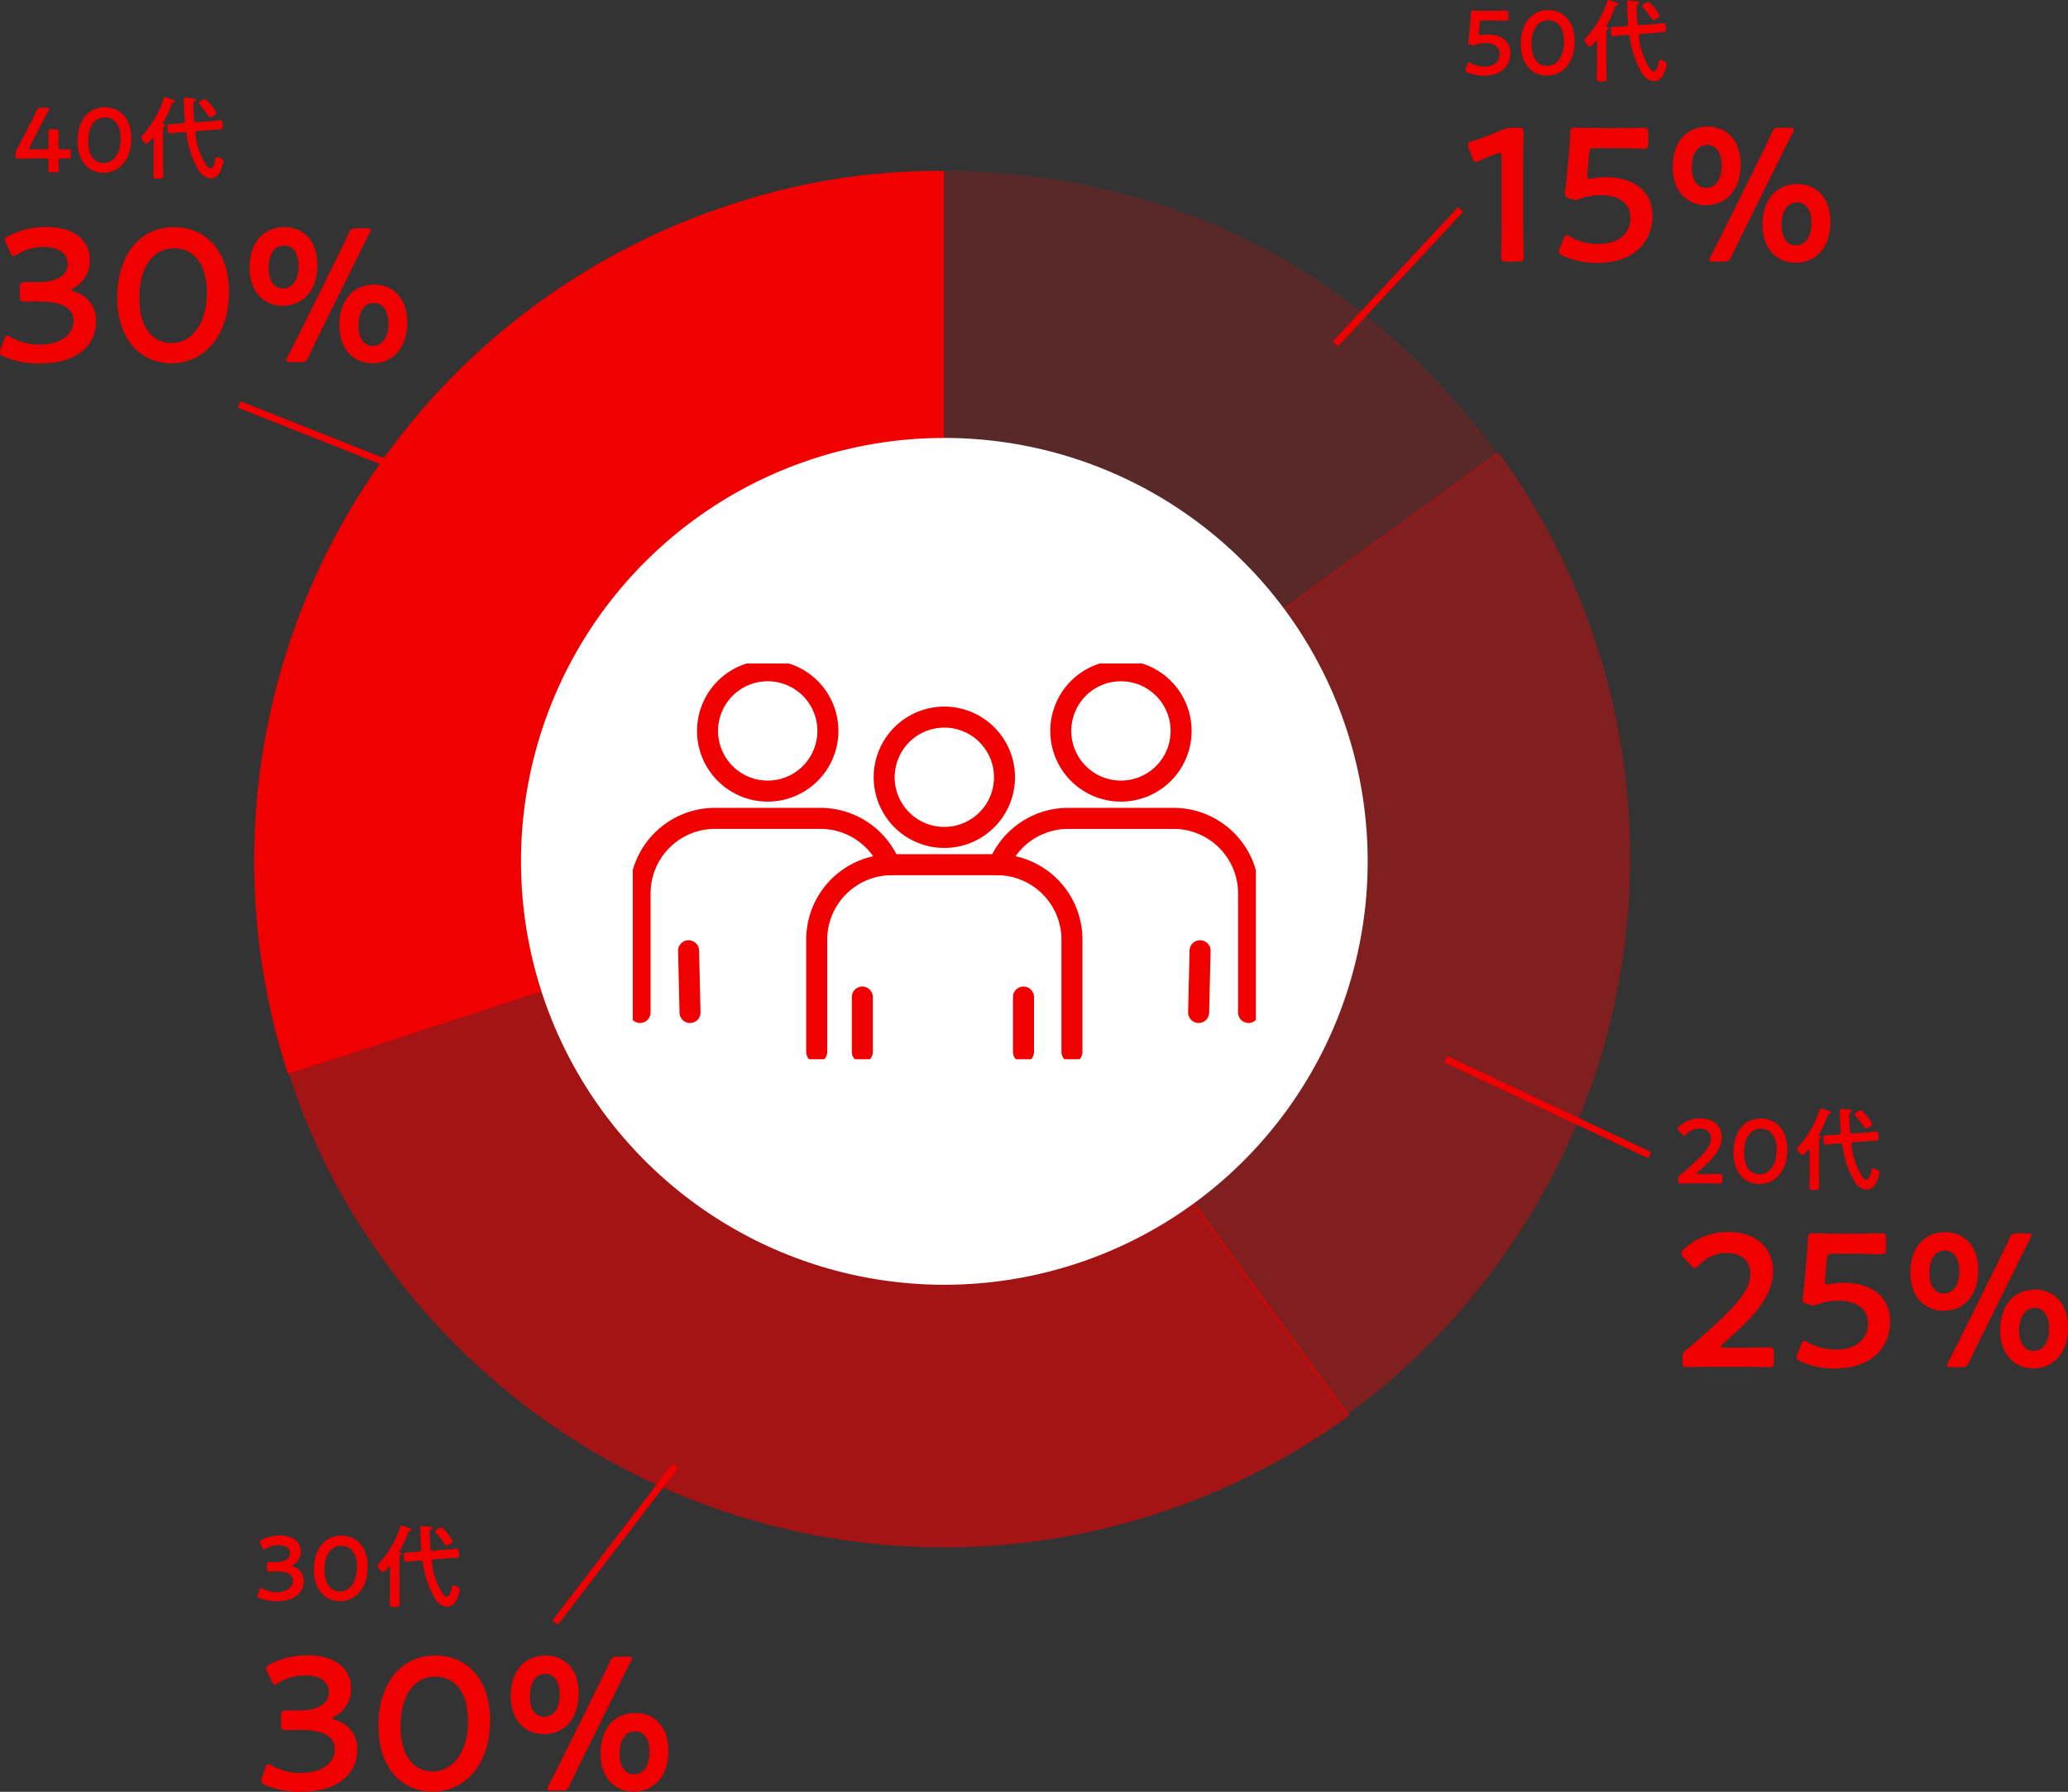
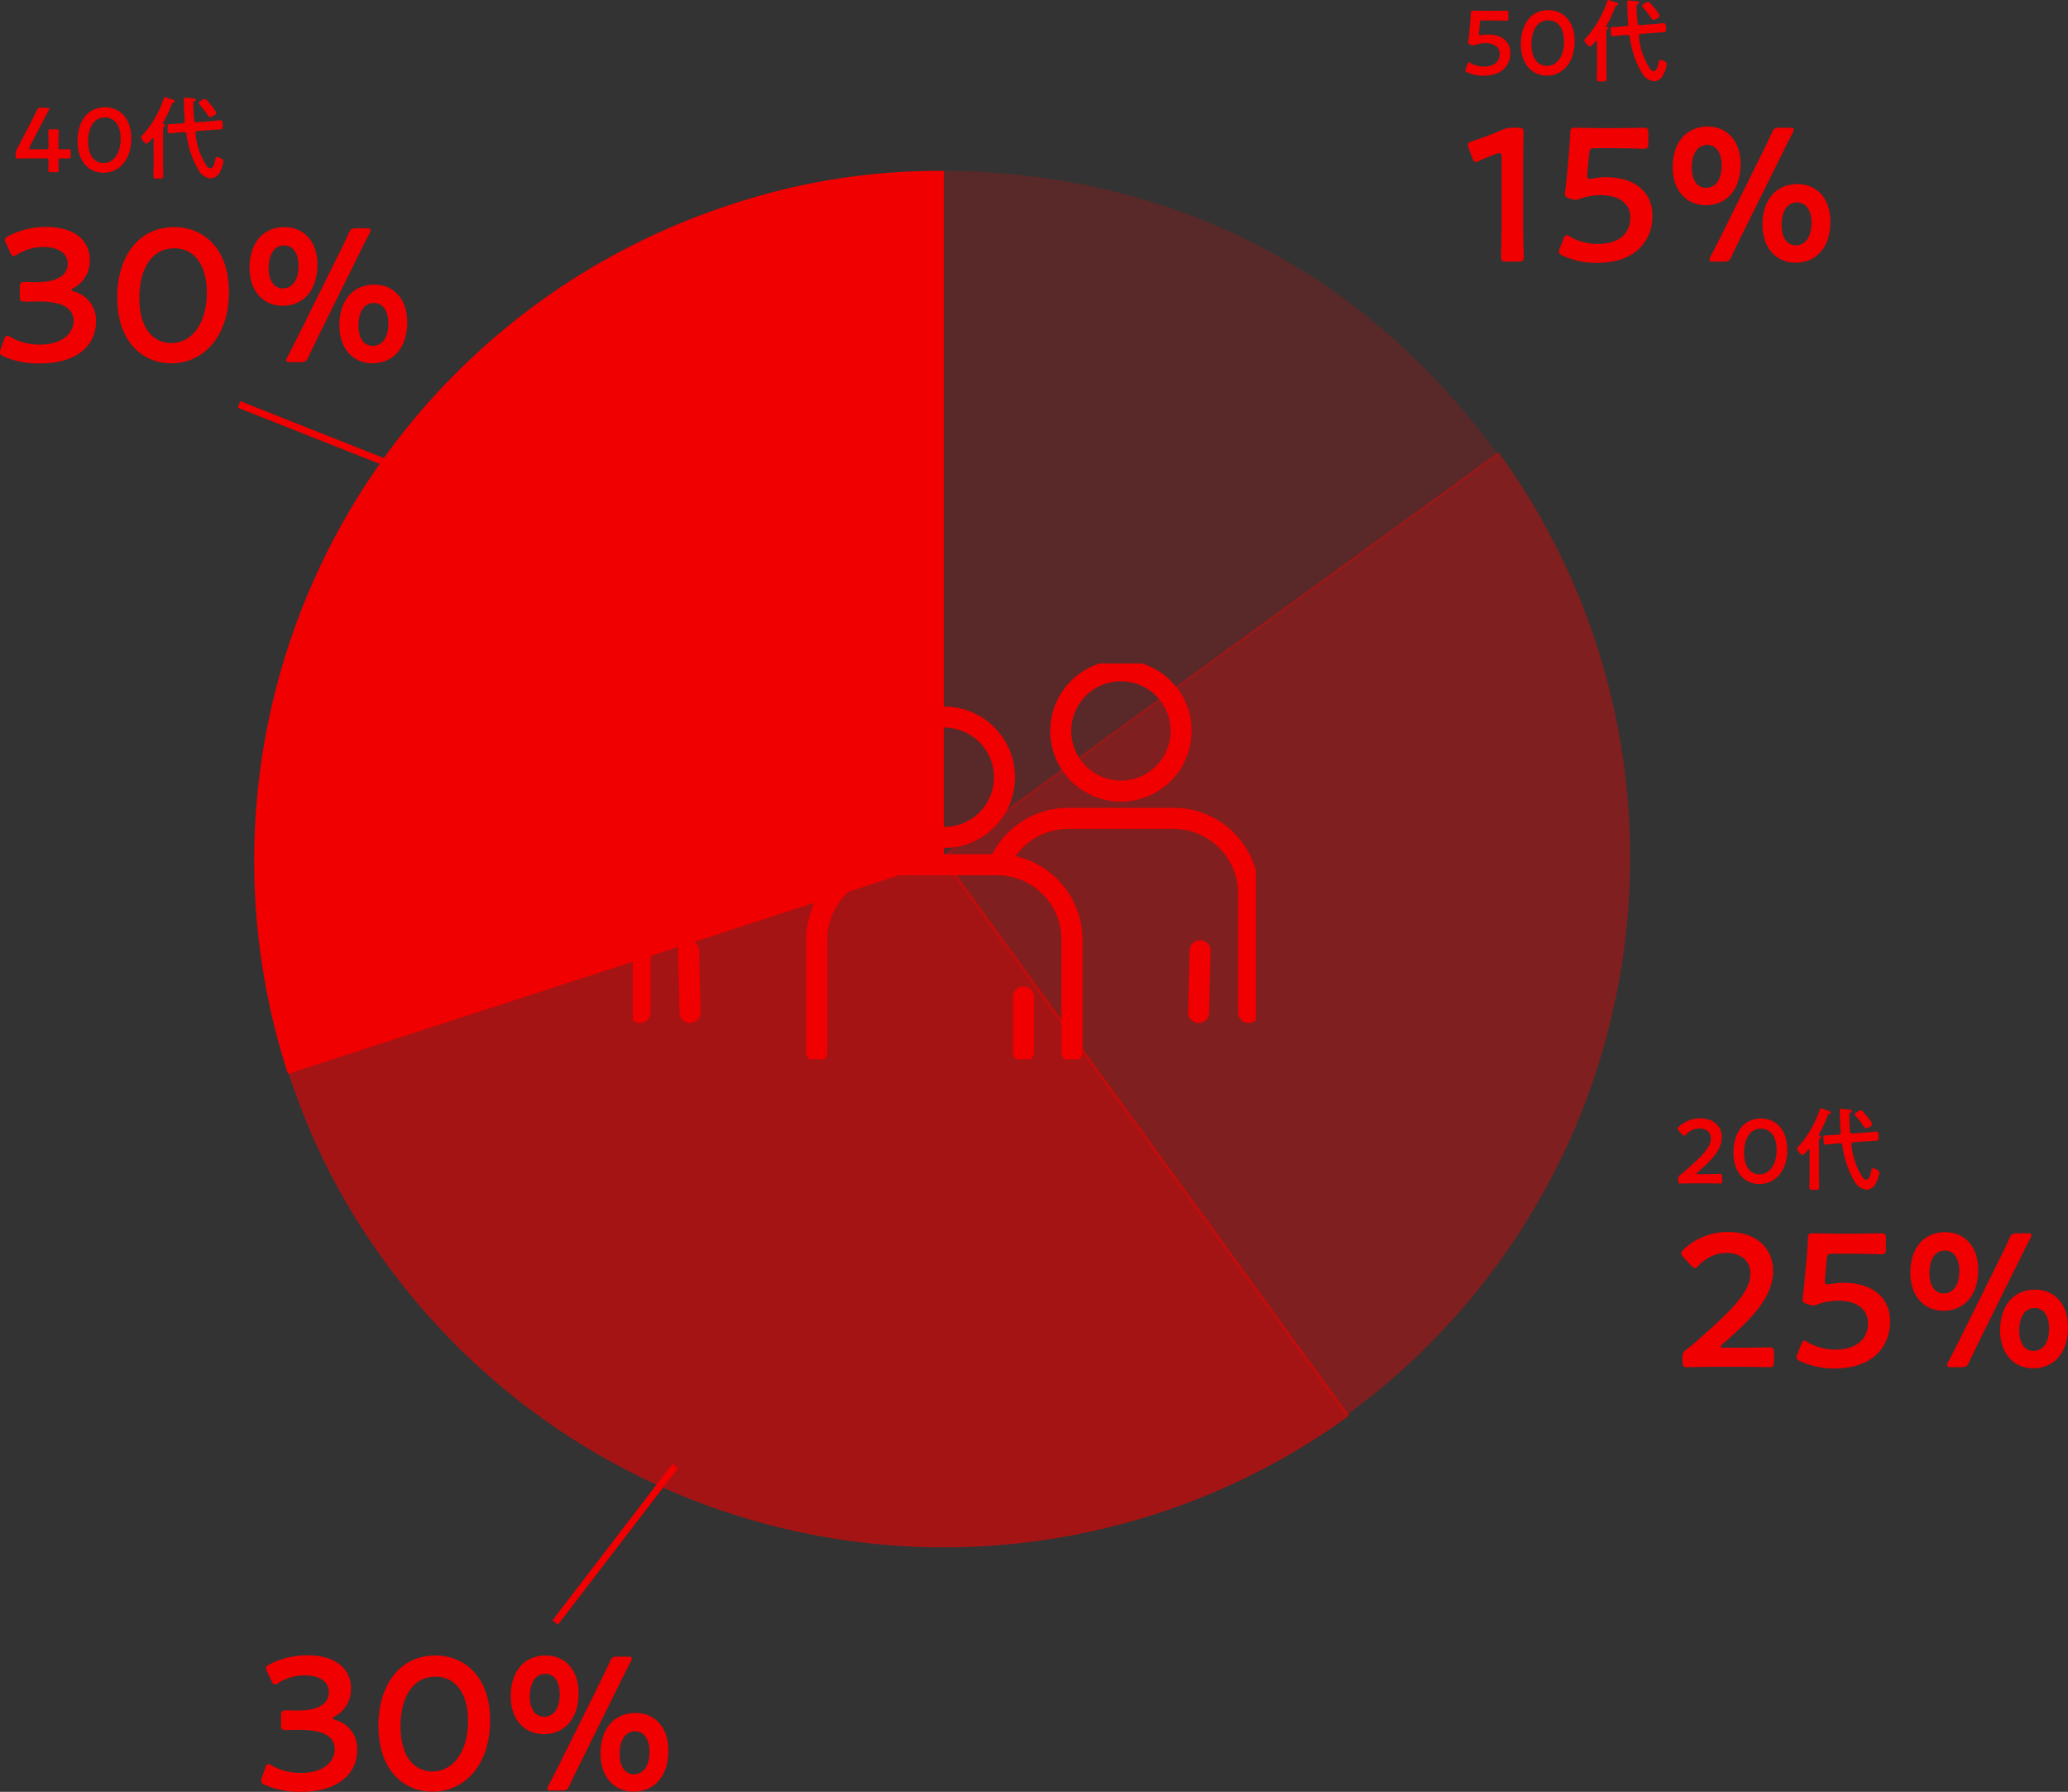
<svg xmlns="http://www.w3.org/2000/svg" width="295.346" height="255.866" viewBox="0 0 295.346 255.866">
  <rect x="0" y="0" width="295.346" height="255.866" fill="#333333" stroke="none" />
  <defs>
    <clipPath id="clip-path">
      <rect id="長方形_166" data-name="長方形 166" width="88.988" height="56.516" fill="none" stroke="#f00000" stroke-width="3" />
    </clipPath>
  </defs>
  <g id="グループ_1706" data-name="グループ 1706" transform="translate(5339.54 -1940.171)">
    <path id="パス_594" data-name="パス 594" d="M2.977-5.811a.8.8,0,0,1-.169.013c-.13,0-.182-.052-.182-.221a2.966,2.966,0,0,1,.026-.351l.1-1.144c.026-.338.091-.39.429-.39h1.3c.663,0,1.924.039,2.015.039.273,0,.325-.078.325-.377v-.689c0-.3-.052-.377-.325-.377-.091,0-1.352.026-2.015.026H3.757c-.663,0-1.807-.026-1.976-.026-.26,0-.312.065-.325.377-.013.338-.052.871-.078,1.222L1.235-6.1c-.039.4-.078.767-.13,1.157a.8.8,0,0,0-.013.169c0,.2.078.247.338.338a1.516,1.516,0,0,0,.377.091,1.077,1.077,0,0,0,.351-.091,4.2,4.2,0,0,1,1.417-.234c1.2,0,2.015.546,2.015,1.547,0,.962-.65,1.807-2.236,1.807a3.827,3.827,0,0,1-1.9-.494.5.5,0,0,0-.247-.117c-.091,0-.143.091-.221.273l-.247.624A.773.773,0,0,0,.676-.78c0,.117.091.182.273.273a5.6,5.6,0,0,0,2.327.494c2.847,0,3.835-1.7,3.835-3.224C7.111-5.018,5.733-5.9,3.939-5.9A4.561,4.561,0,0,0,2.977-5.811Zm9.555-3.575c-2.561,0-3.926,2.158-3.926,4.823,0,2.964,1.651,4.537,3.731,4.537,2.171,0,3.952-1.807,3.952-4.9C16.289-7.891,14.573-9.386,12.532-9.386Zm0,1.456c1.287,0,2.236,1.014,2.236,3.055,0,2.119-1.04,3.458-2.431,3.458-1.313,0-2.21-1.079-2.21-3.107C10.127-6.357,10.881-7.93,12.532-7.93Zm15.9-.65a4.56,4.56,0,0,0-.7-1.066c-.221-.26-.429-.52-.676-.767a.316.316,0,0,0-.26-.143c-.208,0-.871.351-.871.585,0,.091.1.2.156.26A12.216,12.216,0,0,1,27.261-8.19c.078.1.143.208.286.208C27.729-7.982,28.431-8.32,28.431-8.58ZM25.467-5.59c0-.026-.013-.078-.013-.1a.287.287,0,0,1,.3-.3l2.262-.169c.312-.026.533-.039.715-.039.585-.026.611-.078.611-.468,0-.715-.13-.871-.286-.871s-.858.091-1.118.117l-2.314.182c-.234.013-.338-.078-.364-.312-.065-.78-.117-1.56-.117-2.34,0-.2.013-.286.143-.338.1-.052.208-.091.208-.221,0-.208-.286-.208-.936-.26-.091-.013-.429-.052-.507-.052-.182,0-.273.078-.273.26,0,.091.026.416.026.52.026,1.144.052,1.664.13,2.522,0,.234-.065.325-.3.364l-.806.065c-.3.026-.585.026-.767.039-.507.026-.6.039-.6.3,0,.845.065,1.04.312,1.04.091,0,.949-.1,1.118-.117l.884-.065a.331.331,0,0,1,.4.325A13.4,13.4,0,0,0,25.831-.52,2.355,2.355,0,0,0,27.6.78,1.55,1.55,0,0,0,28.99-.247a4.6,4.6,0,0,0,.455-1.391c0-.416-.728-.637-.923-.637-.143,0-.182.1-.208.221-.065.39-.247,1.391-.741,1.391a.672.672,0,0,1-.481-.286A10.1,10.1,0,0,1,25.467-5.59Zm-5.98,4.251c0,.572-.039,1.157-.039,1.729,0,.416.143.416.7.416s.7,0,.7-.416c0-.572-.026-1.157-.026-1.729V-5.928c0-.4.013-.6.143-.7.091-.065.156-.091.156-.182,0-.13-.143-.143-.247-.156-.039-.013-.091-.039-.091-.091a.462.462,0,0,1,.052-.117,16.359,16.359,0,0,0,1.183-2.509c.091-.26.1-.286.312-.364.078-.026.195-.078.195-.169,0-.169-.247-.234-.663-.377-.117-.039-.65-.234-.728-.234-.156,0-.221.221-.26.338a14.411,14.411,0,0,1-2.951,5.044c-.091.1-.234.234-.234.377,0,.234.546.884.793.884.208,0,.637-.559.78-.728.039-.026.065-.052.1-.052.091,0,.117.078.117.143Z" transform="translate(-5130.943 1951)" fill="#f00000" />
    <g id="グループ_414" data-name="グループ 414" transform="translate(-5303.264 1964.576)">
      <path id="パス_151" data-name="パス 151" d="M98.522,98.495,4.846,128.932A98.5,98.5,0,0,1,68.085,4.82,93.642,93.642,0,0,1,98.522,0Z" transform="translate(0 0.001)" fill="#f00000" />
      <path id="パス_152" data-name="パス 152" d="M98.046,88.812,155.939,168.5a98.494,98.494,0,0,1-137.578-21.79A93.7,93.7,0,0,1,4.37,119.249Z" transform="translate(0.477 9.237)" fill="#f00000" opacity="0.6" />
      <path id="パス_153" data-name="パス 153" d="M88.837,94.5l79.685-57.894A98.5,98.5,0,0,1,146.73,174.188Z" transform="translate(9.213 3.546)" fill="#f00000" opacity="0.4" />
      <path id="パス_154" data-name="パス 154" d="M88.837,98.495V0c32.639,0,60.5,14.2,79.685,40.6Z" transform="translate(9.213 0.001)" fill="#f00000" opacity="0.2" />
    </g>
-     <path id="パス_586" data-name="パス 586" d="M60.46,0A60.46,60.46,0,1,1,0,60.46,60.46,60.46,0,0,1,60.46,0Z" transform="translate(-5265.132 2002.708)" fill="#fff" />
    <path id="パス_592" data-name="パス 592" d="M8.937-13.932c0-1.566.054-4.32.054-4.725,0-.567-.162-.675-.783-.675H7.479a3.586,3.586,0,0,0-1.593.324,42,42,0,0,1-4.212,1.593c-.459.135-.621.27-.621.513a1.449,1.449,0,0,0,.108.513l.513,1.35c.135.4.243.594.486.594a1.214,1.214,0,0,0,.513-.162c.7-.324,1.62-.7,2.43-1a1.1,1.1,0,0,1,.432-.108c.243,0,.324.189.324.648v9.45c0,1.566-.081,4.4-.081,4.725,0,.567.162.675.783.675H8.235c.621,0,.783-.108.783-.675,0-.324-.081-3.159-.081-4.725Zm9.882,1.863a1.661,1.661,0,0,1-.351.027c-.27,0-.378-.108-.378-.459a6.161,6.161,0,0,1,.054-.729l.216-2.376c.054-.7.189-.81.891-.81h2.7c1.377,0,4,.081,4.185.081.567,0,.675-.162.675-.783v-1.431c0-.621-.108-.783-.675-.783-.189,0-2.808.054-4.185.054H20.439c-1.377,0-3.753-.054-4.1-.054-.54,0-.648.135-.675.783-.027.7-.108,1.809-.162,2.538l-.3,3.348c-.081.837-.162,1.593-.27,2.4a1.661,1.661,0,0,0-.027.351c0,.405.162.513.7.7a3.149,3.149,0,0,0,.783.189,2.236,2.236,0,0,0,.729-.189,8.718,8.718,0,0,1,2.943-.486c2.484,0,4.185,1.134,4.185,3.213,0,2-1.35,3.753-4.644,3.753A7.948,7.948,0,0,1,15.66-3.753,1.041,1.041,0,0,0,15.147-4c-.189,0-.3.189-.459.567l-.513,1.3a1.6,1.6,0,0,0-.135.513c0,.243.189.378.567.567A11.634,11.634,0,0,0,19.44-.027c5.913,0,7.965-3.537,7.965-6.7,0-3.7-2.862-5.535-6.588-5.535A9.473,9.473,0,0,0,18.819-12.069Zm16.5-7.425c-3.132,0-5.022,2.295-5.022,5.8,0,3.456,2.079,5.427,4.725,5.427,2.889,0,4.968-2.133,4.968-5.859C39.987-17.577,37.935-19.494,35.316-19.494ZM37.557-.216c.7,0,.837-.108,1.134-.729.4-.864.837-1.728,1.242-2.592L46.062-15.9c.4-.837.891-1.782,1.377-2.727a1.158,1.158,0,0,0,.162-.459c0-.189-.189-.243-.594-.243H45.576c-.7,0-.864.108-1.134.729-.405.891-.837,1.809-1.242,2.619L37.044-3.564c-.432.837-.891,1.755-1.35,2.619a1.243,1.243,0,0,0-.162.486c0,.189.189.243.594.243ZM35.235-16.875c1.215,0,2.052,1.053,2.052,2.916,0,2.052-.891,3.213-2.241,3.213-1.161,0-2.025-1-2.025-2.889C33.021-15.552,33.8-16.875,35.235-16.875Zm12.906,5.589c-3.132,0-5.022,2.3-5.022,5.805,0,3.456,2.079,5.427,4.725,5.427,2.889,0,4.968-2.133,4.968-5.859C52.812-9.369,50.76-11.286,48.141-11.286ZM48.06-8.667c1.215,0,2.052,1.053,2.052,2.916,0,2.052-.891,3.213-2.241,3.213-1.161,0-2.025-1-2.025-2.889C45.846-7.344,46.629-8.667,48.06-8.667Z" transform="translate(-5130.943 1977.741)" fill="#f00000" />
    <path id="パス_587" data-name="パス 587" d="M7.128-3q-.486,0-.486-.162c0-.081.081-.189.3-.378,4.131-3.591,7.182-6.642,7.182-10.449,0-3.1-2.3-5.535-6.4-5.535a9.225,9.225,0,0,0-6.345,2.457c-.243.243-.378.405-.378.594,0,.162.108.324.324.567L2.4-14.742c.243.243.4.378.54.378.162,0,.324-.108.567-.378a5.418,5.418,0,0,1,3.942-1.782c2.214,0,3.429,1.215,3.429,2.97,0,2.646-2.808,5.346-7.668,9.612-.459.4-.891.783-1.377,1.134a1.27,1.27,0,0,0-.648,1.323V-1c0,.621.108.783.675.783.189,0,2.727-.054,4.1-.054h3.51c1.377,0,3.915.054,4.1.054.567,0,.675-.162.675-.783V-2.268c0-.621-.108-.783-.675-.783-.189,0-2.727.054-4.1.054Zm15.12-9.072a1.661,1.661,0,0,1-.351.027c-.27,0-.378-.108-.378-.459a6.161,6.161,0,0,1,.054-.729l.216-2.376c.054-.7.189-.81.891-.81h2.7c1.377,0,4,.081,4.185.081.567,0,.675-.162.675-.783v-1.431c0-.621-.108-.783-.675-.783-.189,0-2.808.054-4.185.054H23.868c-1.377,0-3.753-.054-4.1-.054-.54,0-.648.135-.675.783-.027.7-.108,1.809-.162,2.538l-.3,3.348c-.081.837-.162,1.593-.27,2.4a1.661,1.661,0,0,0-.027.351c0,.405.162.513.7.7a3.149,3.149,0,0,0,.783.189,2.236,2.236,0,0,0,.729-.189,8.718,8.718,0,0,1,2.943-.486c2.484,0,4.185,1.134,4.185,3.213,0,2-1.35,3.753-4.644,3.753a7.948,7.948,0,0,1-3.942-1.026A1.041,1.041,0,0,0,18.576-4c-.189,0-.3.189-.459.567l-.513,1.3a1.6,1.6,0,0,0-.135.513c0,.243.189.378.567.567A11.634,11.634,0,0,0,22.869-.027c5.913,0,7.965-3.537,7.965-6.7,0-3.7-2.862-5.535-6.588-5.535A9.473,9.473,0,0,0,22.248-12.069Zm16.5-7.425c-3.132,0-5.022,2.295-5.022,5.8,0,3.456,2.079,5.427,4.725,5.427,2.889,0,4.968-2.133,4.968-5.859C43.416-17.577,41.364-19.494,38.745-19.494ZM40.986-.216c.7,0,.837-.108,1.134-.729.4-.864.837-1.728,1.242-2.592L49.491-15.9c.4-.837.891-1.782,1.377-2.727a1.158,1.158,0,0,0,.162-.459c0-.189-.189-.243-.594-.243H49.005c-.7,0-.864.108-1.134.729-.405.891-.837,1.809-1.242,2.619L40.473-3.564c-.432.837-.891,1.755-1.35,2.619a1.243,1.243,0,0,0-.162.486c0,.189.189.243.594.243ZM38.664-16.875c1.215,0,2.052,1.053,2.052,2.916,0,2.052-.891,3.213-2.241,3.213-1.161,0-2.025-1-2.025-2.889C36.45-15.552,37.233-16.875,38.664-16.875ZM51.57-11.286c-3.132,0-5.022,2.3-5.022,5.805,0,3.456,2.079,5.427,4.725,5.427,2.889,0,4.968-2.133,4.968-5.859C56.241-9.369,54.189-11.286,51.57-11.286Zm-.081,2.619c1.215,0,2.052,1.053,2.052,2.916,0,2.052-.891,3.213-2.241,3.213-1.161,0-2.025-1-2.025-2.889C49.275-7.344,50.058-8.667,51.489-8.667Z" transform="translate(-5100.435 2135.614)" fill="#f00000" />
    <path id="パス_590" data-name="パス 590" d="M11.583-10.827a4.382,4.382,0,0,0,2.268-4.023c0-2.43-1.809-4.671-6.237-4.671a11.66,11.66,0,0,0-5.346,1.269c-.378.189-.54.324-.54.567a1.431,1.431,0,0,0,.162.54L2.484-15.9c.162.378.3.54.486.54a1.1,1.1,0,0,0,.54-.243,7.086,7.086,0,0,1,3.78-1.053c2.079,0,3.4.918,3.4,2.376,0,1.485-1.215,2.646-4.482,2.646-.513,0-1.242-.027-1.539-.027-.7,0-.81.108-.81.81v1.215c0,.675.108.783.81.783.27,0,1.215-.027,1.809-.027,3.483,0,5.049.945,5.049,2.808,0,1.7-1.593,3.348-4.779,3.348A8.223,8.223,0,0,1,2.565-3.78,1.367,1.367,0,0,0,2.052-4c-.216,0-.324.189-.459.567L1.134-2.106a1.226,1.226,0,0,0-.108.486c0,.27.162.432.567.621a12.62,12.62,0,0,0,5.049.972c5.886,0,8.1-3,8.1-5.994a4.227,4.227,0,0,0-3.105-4.266q-.4-.121-.4-.243C11.232-10.611,11.367-10.719,11.583-10.827ZM25.92-19.494c-5.319,0-8.154,4.482-8.154,10.017,0,6.156,3.429,9.423,7.749,9.423,4.509,0,8.208-3.753,8.208-10.179C33.723-16.389,30.159-19.494,25.92-19.494Zm0,3.024c2.673,0,4.644,2.106,4.644,6.345,0,4.4-2.16,7.182-5.049,7.182-2.727,0-4.59-2.241-4.59-6.453C20.925-13.2,22.491-16.47,25.92-16.47Zm15.768-3.024c-3.132,0-5.022,2.295-5.022,5.8,0,3.456,2.079,5.427,4.725,5.427,2.889,0,4.968-2.133,4.968-5.859C46.359-17.577,44.307-19.494,41.688-19.494ZM43.929-.216c.7,0,.837-.108,1.134-.729.4-.864.837-1.728,1.242-2.592L52.434-15.9c.4-.837.891-1.782,1.377-2.727a1.158,1.158,0,0,0,.162-.459c0-.189-.189-.243-.594-.243H51.948c-.7,0-.864.108-1.134.729-.405.891-.837,1.809-1.242,2.619L43.416-3.564c-.432.837-.891,1.755-1.35,2.619a1.243,1.243,0,0,0-.162.486c0,.189.189.243.594.243ZM41.607-16.875c1.215,0,2.052,1.053,2.052,2.916,0,2.052-.891,3.213-2.241,3.213-1.161,0-2.025-1-2.025-2.889C39.393-15.552,40.176-16.875,41.607-16.875Zm12.906,5.589c-3.132,0-5.022,2.3-5.022,5.805,0,3.456,2.079,5.427,4.725,5.427,2.889,0,4.968-2.133,4.968-5.859C59.184-9.369,57.132-11.286,54.513-11.286Zm-.081,2.619c1.215,0,2.052,1.053,2.052,2.916,0,2.052-.891,3.213-2.241,3.213-1.161,0-2.025-1-2.025-2.889C52.218-7.344,53-8.667,54.432-8.667Z" transform="translate(-5340.565 1992.101)" fill="#f00000" />
    <path id="パス_589" data-name="パス 589" d="M11.583-10.827a4.382,4.382,0,0,0,2.268-4.023c0-2.43-1.809-4.671-6.237-4.671a11.66,11.66,0,0,0-5.346,1.269c-.378.189-.54.324-.54.567a1.431,1.431,0,0,0,.162.54L2.484-15.9c.162.378.3.54.486.54a1.1,1.1,0,0,0,.54-.243,7.086,7.086,0,0,1,3.78-1.053c2.079,0,3.4.918,3.4,2.376,0,1.485-1.215,2.646-4.482,2.646-.513,0-1.242-.027-1.539-.027-.7,0-.81.108-.81.81v1.215c0,.675.108.783.81.783.27,0,1.215-.027,1.809-.027,3.483,0,5.049.945,5.049,2.808,0,1.7-1.593,3.348-4.779,3.348A8.223,8.223,0,0,1,2.565-3.78,1.367,1.367,0,0,0,2.052-4c-.216,0-.324.189-.459.567L1.134-2.106a1.226,1.226,0,0,0-.108.486c0,.27.162.432.567.621a12.62,12.62,0,0,0,5.049.972c5.886,0,8.1-3,8.1-5.994a4.227,4.227,0,0,0-3.105-4.266q-.4-.121-.4-.243C11.232-10.611,11.367-10.719,11.583-10.827ZM25.92-19.494c-5.319,0-8.154,4.482-8.154,10.017,0,6.156,3.429,9.423,7.749,9.423,4.509,0,8.208-3.753,8.208-10.179C33.723-16.389,30.159-19.494,25.92-19.494Zm0,3.024c2.673,0,4.644,2.106,4.644,6.345,0,4.4-2.16,7.182-5.049,7.182-2.727,0-4.59-2.241-4.59-6.453C20.925-13.2,22.491-16.47,25.92-16.47Zm15.768-3.024c-3.132,0-5.022,2.295-5.022,5.8,0,3.456,2.079,5.427,4.725,5.427,2.889,0,4.968-2.133,4.968-5.859C46.359-17.577,44.307-19.494,41.688-19.494ZM43.929-.216c.7,0,.837-.108,1.134-.729.4-.864.837-1.728,1.242-2.592L52.434-15.9c.4-.837.891-1.782,1.377-2.727a1.158,1.158,0,0,0,.162-.459c0-.189-.189-.243-.594-.243H51.948c-.7,0-.864.108-1.134.729-.405.891-.837,1.809-1.242,2.619L43.416-3.564c-.432.837-.891,1.755-1.35,2.619a1.243,1.243,0,0,0-.162.486c0,.189.189.243.594.243ZM41.607-16.875c1.215,0,2.052,1.053,2.052,2.916,0,2.052-.891,3.213-2.241,3.213-1.161,0-2.025-1-2.025-2.889C39.393-15.552,40.176-16.875,41.607-16.875Zm12.906,5.589c-3.132,0-5.022,2.3-5.022,5.805,0,3.456,2.079,5.427,4.725,5.427,2.889,0,4.968-2.133,4.968-5.859C59.184-9.369,57.132-11.286,54.513-11.286Zm-.081,2.619c1.215,0,2.052,1.053,2.052,2.916,0,2.052-.891,3.213-2.241,3.213-1.161,0-2.025-1-2.025-2.889C52.218-7.344,53-8.667,54.432-8.667Z" transform="translate(-5303.264 2196.064)" fill="#f00000" />
    <path id="パス_588" data-name="パス 588" d="M3.432-1.443q-.234,0-.234-.078c0-.039.039-.091.143-.182C5.33-3.432,6.8-4.9,6.8-6.734,6.8-8.229,5.694-9.4,3.718-9.4A4.442,4.442,0,0,0,.663-8.216c-.117.117-.182.2-.182.286s.052.156.156.273l.52.559c.117.117.195.182.26.182s.156-.052.273-.182a2.609,2.609,0,0,1,1.9-.858c1.066,0,1.651.585,1.651,1.43,0,1.274-1.352,2.574-3.692,4.628-.221.2-.429.377-.663.546a.611.611,0,0,0-.312.637v.234c0,.3.052.377.325.377C.988-.1,2.21-.13,2.873-.13h1.69c.663,0,1.885.026,1.976.026.273,0,.325-.078.325-.377v-.611c0-.3-.052-.377-.325-.377-.091,0-1.313.026-1.976.026Zm8.957-7.943c-2.561,0-3.926,2.158-3.926,4.823,0,2.964,1.651,4.537,3.731,4.537,2.171,0,3.952-1.807,3.952-4.9C16.146-7.891,14.43-9.386,12.389-9.386Zm0,1.456c1.287,0,2.236,1.014,2.236,3.055,0,2.119-1.04,3.458-2.431,3.458-1.313,0-2.21-1.079-2.21-3.107C9.984-6.357,10.738-7.93,12.389-7.93Zm15.9-.65a4.56,4.56,0,0,0-.7-1.066c-.221-.26-.429-.52-.676-.767a.316.316,0,0,0-.26-.143c-.208,0-.871.351-.871.585,0,.091.1.2.156.26A12.216,12.216,0,0,1,27.118-8.19c.078.1.143.208.286.208C27.586-7.982,28.288-8.32,28.288-8.58ZM25.324-5.59c0-.026-.013-.078-.013-.1a.287.287,0,0,1,.3-.3l2.262-.169c.312-.026.533-.039.715-.039.585-.026.611-.078.611-.468,0-.715-.13-.871-.286-.871s-.858.091-1.118.117l-2.314.182c-.234.013-.338-.078-.364-.312-.065-.78-.117-1.56-.117-2.34,0-.2.013-.286.143-.338.1-.052.208-.091.208-.221,0-.208-.286-.208-.936-.26-.091-.013-.429-.052-.507-.052-.182,0-.273.078-.273.26,0,.091.026.416.026.52.026,1.144.052,1.664.13,2.522,0,.234-.065.325-.3.364l-.806.065c-.3.026-.585.026-.767.039-.507.026-.6.039-.6.3,0,.845.065,1.04.312,1.04.091,0,.949-.1,1.118-.117l.884-.065a.331.331,0,0,1,.4.325A13.4,13.4,0,0,0,25.688-.52,2.355,2.355,0,0,0,27.456.78,1.55,1.55,0,0,0,28.847-.247,4.6,4.6,0,0,0,29.3-1.638c0-.416-.728-.637-.923-.637-.143,0-.182.1-.208.221-.065.39-.247,1.391-.741,1.391a.672.672,0,0,1-.481-.286A10.1,10.1,0,0,1,25.324-5.59Zm-5.98,4.251c0,.572-.039,1.157-.039,1.729,0,.416.143.416.7.416s.7,0,.7-.416c0-.572-.026-1.157-.026-1.729V-5.928c0-.4.013-.6.143-.7.091-.065.156-.091.156-.182,0-.13-.143-.143-.247-.156-.039-.013-.091-.039-.091-.091a.462.462,0,0,1,.052-.117,16.359,16.359,0,0,0,1.183-2.509c.091-.26.1-.286.312-.364.078-.026.195-.078.195-.169,0-.169-.247-.234-.663-.377-.117-.039-.65-.234-.728-.234-.156,0-.221.221-.26.338a14.411,14.411,0,0,1-2.951,5.044c-.091.1-.234.234-.234.377,0,.234.546.884.793.884.208,0,.637-.559.78-.728.039-.026.065-.052.1-.052.091,0,.117.078.117.143Z" transform="translate(-5100.435 2109.273)" fill="#f00000" />
-     <path id="パス_591" data-name="パス 591" d="M5.577-5.213A2.11,2.11,0,0,0,6.669-7.15c0-1.17-.871-2.249-3-2.249a5.614,5.614,0,0,0-2.574.611c-.182.091-.26.156-.26.273a.689.689,0,0,0,.078.26l.286.6c.078.182.143.26.234.26a.531.531,0,0,0,.26-.117,3.412,3.412,0,0,1,1.82-.507c1,0,1.638.442,1.638,1.144S4.563-5.6,2.99-5.6c-.247,0-.6-.013-.741-.013-.338,0-.39.052-.39.39v.585c0,.325.052.377.39.377.13,0,.585-.013.871-.013,1.677,0,2.431.455,2.431,1.352,0,.819-.767,1.612-2.3,1.612A3.959,3.959,0,0,1,1.235-1.82a.658.658,0,0,0-.247-.1c-.1,0-.156.091-.221.273l-.221.637A.59.59,0,0,0,.494-.78c0,.13.078.208.273.3A6.076,6.076,0,0,0,3.2-.013c2.834,0,3.9-1.443,3.9-2.886A2.035,2.035,0,0,0,5.6-4.953q-.195-.059-.195-.117C5.408-5.109,5.473-5.161,5.577-5.213Zm6.9-4.173c-2.561,0-3.926,2.158-3.926,4.823C8.554-1.6,10.2-.026,12.285-.026c2.171,0,3.952-1.807,3.952-4.9C16.237-7.891,14.521-9.386,12.48-9.386Zm0,1.456c1.287,0,2.236,1.014,2.236,3.055,0,2.119-1.04,3.458-2.431,3.458-1.313,0-2.21-1.079-2.21-3.107C10.075-6.357,10.829-7.93,12.48-7.93Zm15.9-.65a4.56,4.56,0,0,0-.7-1.066c-.221-.26-.429-.52-.676-.767a.316.316,0,0,0-.26-.143c-.208,0-.871.351-.871.585,0,.091.1.2.156.26A12.216,12.216,0,0,1,27.209-8.19c.078.1.143.208.286.208C27.677-7.982,28.379-8.32,28.379-8.58ZM25.415-5.59c0-.026-.013-.078-.013-.1a.287.287,0,0,1,.3-.3l2.262-.169c.312-.026.533-.039.715-.039.585-.026.611-.078.611-.468,0-.715-.13-.871-.286-.871s-.858.091-1.118.117l-2.314.182c-.234.013-.338-.078-.364-.312-.065-.78-.117-1.56-.117-2.34,0-.2.013-.286.143-.338.1-.052.208-.091.208-.221,0-.208-.286-.208-.936-.26-.091-.013-.429-.052-.507-.052-.182,0-.273.078-.273.26,0,.091.026.416.026.52.026,1.144.052,1.664.13,2.522,0,.234-.065.325-.3.364l-.806.065c-.3.026-.585.026-.767.039-.507.026-.6.039-.6.3,0,.845.065,1.04.312,1.04.091,0,.949-.1,1.118-.117l.884-.065a.331.331,0,0,1,.4.325A13.4,13.4,0,0,0,25.779-.52,2.355,2.355,0,0,0,27.547.78,1.55,1.55,0,0,0,28.938-.247a4.6,4.6,0,0,0,.455-1.391c0-.416-.728-.637-.923-.637-.143,0-.182.1-.208.221-.065.39-.247,1.391-.741,1.391a.672.672,0,0,1-.481-.286A10.1,10.1,0,0,1,25.415-5.59Zm-5.98,4.251c0,.572-.039,1.157-.039,1.729,0,.416.143.416.7.416s.7,0,.7-.416c0-.572-.026-1.157-.026-1.729V-5.928c0-.4.013-.6.143-.7.091-.065.156-.091.156-.182,0-.13-.143-.143-.247-.156-.039-.013-.091-.039-.091-.091a.462.462,0,0,1,.052-.117A16.359,16.359,0,0,0,21.97-9.685c.091-.26.1-.286.312-.364.078-.026.195-.078.195-.169,0-.169-.247-.234-.663-.377-.117-.039-.65-.234-.728-.234-.156,0-.221.221-.26.338a14.411,14.411,0,0,1-2.951,5.044c-.091.1-.234.234-.234.377,0,.234.546.884.793.884.208,0,.637-.559.78-.728.039-.026.065-.052.1-.052.091,0,.117.078.117.143Z" transform="translate(-5303.264 2168.834)" fill="#f00000" />
    <path id="パス_155" data-name="パス 155" d="M21.751,22.157-.351.356l.7-.712,22.1,21.8Z" transform="matrix(0.921, -0.391, 0.391, 0.921, -5305.394, 1997.923)" fill="#f00000" />
-     <path id="パス_156" data-name="パス 156" d="M4257.618,2925.553l-.732-.681,17.883-19.212.732.681Z" transform="translate(-9406.078 -935.925)" fill="#f00000" />
-     <path id="パス_157" data-name="パス 157" d="M4353.222,3106.75l-29.109-13.695.426-.9,29.109,13.695Z" transform="translate(-9457.378 -1001.177)" fill="#f00000" />
    <path id="パス_158" data-name="パス 158" d="M4100.4,3186.525l-.794-.608,17.137-22.351.794.608Z" transform="translate(-9360.249 -1014.36)" fill="#f00000" />
    <g id="グループ_416" data-name="グループ 416" transform="translate(-5249.167 2034.91)">
      <g id="グループ_415" data-name="グループ 415" transform="translate(0)" clip-path="url(#clip-path)">
        <path id="パス_159" data-name="パス 159" d="M149.968,152.425a1.5,1.5,0,0,1-1.5-1.5V134.888a9.214,9.214,0,0,0-9.2-9.2H124.212a9.214,9.214,0,0,0-9.2,9.2v16.037a1.5,1.5,0,0,1-3,0V134.888a12.2,12.2,0,0,1,12.2-12.2h15.053a12.2,12.2,0,0,1,12.2,12.2v16.037A1.5,1.5,0,0,1,149.968,152.425Z" transform="translate(-87.244 -95.45)" fill="#f00000" />
        <path id="楕円形_33" data-name="楕円形 33" d="M8.593-1.5A10.093,10.093,0,1,1-1.5,8.593,10.1,10.1,0,0,1,8.593-1.5Zm0,17.186A7.093,7.093,0,1,0,1.5,8.593,7.1,7.1,0,0,0,8.593,15.686Z" transform="matrix(0.23, -0.973, 0.973, 0.23, 34.157, 22.636)" fill="#f00000" />
-         <path id="線_27" data-name="線 27" d="M0,9.338a1.5,1.5,0,0,1-1.5-1.5V0A1.5,1.5,0,0,1,0-1.5,1.5,1.5,0,0,1,1.5,0V7.838A1.5,1.5,0,0,1,0,9.338Z" transform="translate(32.783 47.637)" fill="#f00000" />
        <path id="線_28" data-name="線 28" d="M0,9.338a1.5,1.5,0,0,1-1.5-1.5V0A1.5,1.5,0,0,1,0-1.5,1.5,1.5,0,0,1,1.5,0V7.838A1.5,1.5,0,0,1,0,9.338Z" transform="translate(55.798 47.637)" fill="#f00000" />
        <path id="パス_160" data-name="パス 160" d="M4.5,124.817a1.5,1.5,0,0,1-1.5-1.5V106.306A12.2,12.2,0,0,1,15.2,94.1H30.256a12.207,12.207,0,0,1,11.282,7.545,1.5,1.5,0,1,1-2.772,1.146,9.207,9.207,0,0,0-8.51-5.691H15.2a9.214,9.214,0,0,0-9.2,9.2v17.012A1.5,1.5,0,0,1,4.5,124.817Z" transform="translate(-3.459 -73.481)" fill="#f00000" />
        <path id="楕円形_34" data-name="楕円形 34" d="M8.593-1.5A10.093,10.093,0,1,1-1.5,8.593,10.1,10.1,0,0,1,8.593-1.5Zm0,17.186A7.093,7.093,0,1,0,1.5,8.593,7.1,7.1,0,0,0,8.593,15.686Z" transform="translate(10.678 1.041)" fill="#f00000" />
        <path id="線_29" data-name="線 29" d="M.208,10.312a1.5,1.5,0,0,1-1.5-1.465L-1.5.035A1.5,1.5,0,0,1-.035-1.5,1.5,1.5,0,0,1,1.5-.035l.208,8.812A1.5,1.5,0,0,1,.244,10.312Z" transform="translate(7.968 41.024)" fill="#f00000" />
        <path id="パス_161" data-name="パス 161" d="M261.659,124.817a1.5,1.5,0,0,1-1.5-1.5V106.306a9.214,9.214,0,0,0-9.2-9.2H235.9a9.207,9.207,0,0,0-8.51,5.691,1.5,1.5,0,1,1-2.773-1.146A12.207,12.207,0,0,1,235.9,94.1h15.053a12.2,12.2,0,0,1,12.2,12.2v17.012A1.5,1.5,0,0,1,261.659,124.817Z" transform="translate(-173.713 -73.481)" fill="#f00000" />
        <path id="楕円形_35" data-name="楕円形 35" d="M8.593-1.5A10.093,10.093,0,1,1-1.5,8.593,10.1,10.1,0,0,1,8.593-1.5Zm0,17.186A7.093,7.093,0,1,0,1.5,8.593,7.1,7.1,0,0,0,8.593,15.686Z" transform="translate(61.124 1.041)" fill="#f00000" />
        <path id="線_30" data-name="線 30" d="M0,10.312H-.035A1.5,1.5,0,0,1-1.5,8.777l.208-8.812A1.5,1.5,0,0,1,.244-1.5,1.5,1.5,0,0,1,1.708.035L1.5,8.847A1.5,1.5,0,0,1,0,10.312Z" transform="translate(80.812 41.024)" fill="#f00000" />
      </g>
    </g>
    <path id="パス_593" data-name="パス 593" d="M7.059-2.08c.351,0,.988.026,1.079.026.273,0,.325-.078.325-.377v-.585c0-.3-.052-.377-.325-.377-.091,0-.728.013-1.079.013-.3,0-.351-.052-.351-.351,0-.923.026-2.093.026-2.184,0-.273-.078-.325-.377-.325H5.629c-.3,0-.377.052-.377.325,0,.091.026,1.274.026,2.158,0,.3-.039.377-.351.377H2.8c-.195,0-.286-.026-.286-.117a.6.6,0,0,1,.078-.234L4.251-6.942C4.576-7.566,4.914-8.2,5.33-8.97a.648.648,0,0,0,.091-.221c0-.091-.091-.117-.286-.117H4.16c-.338,0-.416.052-.546.351C3.3-8.294,3-7.7,2.73-7.163L1.586-4.953c-.26.507-.533,1.04-.819,1.56a1.311,1.311,0,0,0-.182.741v.221c0,.3.052.377.325.377.091,0,1.209-.026,1.963-.026H4.927c.3,0,.351.052.351.351,0,.442-.026,1.209-.026,1.3,0,.273.078.325.377.325h.728c.3,0,.377-.052.377-.325,0-.091-.026-.858-.026-1.3C6.708-2.028,6.76-2.08,7.059-2.08Zm6.292-7.306c-2.561,0-3.926,2.158-3.926,4.823,0,2.964,1.651,4.537,3.731,4.537,2.171,0,3.952-1.807,3.952-4.9C17.108-7.891,15.392-9.386,13.351-9.386Zm0,1.456c1.287,0,2.236,1.014,2.236,3.055,0,2.119-1.04,3.458-2.431,3.458-1.313,0-2.21-1.079-2.21-3.107C10.946-6.357,11.7-7.93,13.351-7.93Zm15.9-.65a4.56,4.56,0,0,0-.7-1.066c-.221-.26-.429-.52-.676-.767a.316.316,0,0,0-.26-.143c-.208,0-.871.351-.871.585,0,.091.1.2.156.26A12.216,12.216,0,0,1,28.08-8.19c.078.1.143.208.286.208C28.548-7.982,29.25-8.32,29.25-8.58ZM26.286-5.59c0-.026-.013-.078-.013-.1a.287.287,0,0,1,.3-.3l2.262-.169c.312-.026.533-.039.715-.039.585-.026.611-.078.611-.468,0-.715-.13-.871-.286-.871s-.858.091-1.118.117l-2.314.182c-.234.013-.338-.078-.364-.312-.065-.78-.117-1.56-.117-2.34,0-.2.013-.286.143-.338.1-.052.208-.091.208-.221,0-.208-.286-.208-.936-.26-.091-.013-.429-.052-.507-.052-.182,0-.273.078-.273.26,0,.091.026.416.026.52.026,1.144.052,1.664.13,2.522,0,.234-.065.325-.3.364l-.806.065c-.3.026-.585.026-.767.039-.507.026-.6.039-.6.3,0,.845.065,1.04.312,1.04.091,0,.949-.1,1.118-.117l.884-.065a.331.331,0,0,1,.4.325A13.4,13.4,0,0,0,26.65-.52,2.355,2.355,0,0,0,28.418.78,1.55,1.55,0,0,0,29.809-.247a4.6,4.6,0,0,0,.455-1.391c0-.416-.728-.637-.923-.637-.143,0-.182.1-.208.221-.065.39-.247,1.391-.741,1.391a.672.672,0,0,1-.481-.286A10.1,10.1,0,0,1,26.286-5.59Zm-5.98,4.251c0,.572-.039,1.157-.039,1.729,0,.416.143.416.7.416s.7,0,.7-.416c0-.572-.026-1.157-.026-1.729V-5.928c0-.4.013-.6.143-.7.091-.065.156-.091.156-.182,0-.13-.143-.143-.247-.156-.039-.013-.091-.039-.091-.091a.462.462,0,0,1,.052-.117,16.359,16.359,0,0,0,1.183-2.509c.091-.26.1-.286.312-.364.078-.026.195-.078.195-.169,0-.169-.247-.234-.663-.377-.117-.039-.65-.234-.728-.234-.156,0-.221.221-.26.338a14.411,14.411,0,0,1-2.951,5.044c-.091.1-.234.234-.234.377,0,.234.546.884.793.884.208,0,.637-.559.78-.728.039-.026.065-.052.1-.052.091,0,.117.078.117.143Z" transform="translate(-5337.897 1964.871)" fill="#f00000" />
  </g>
</svg>